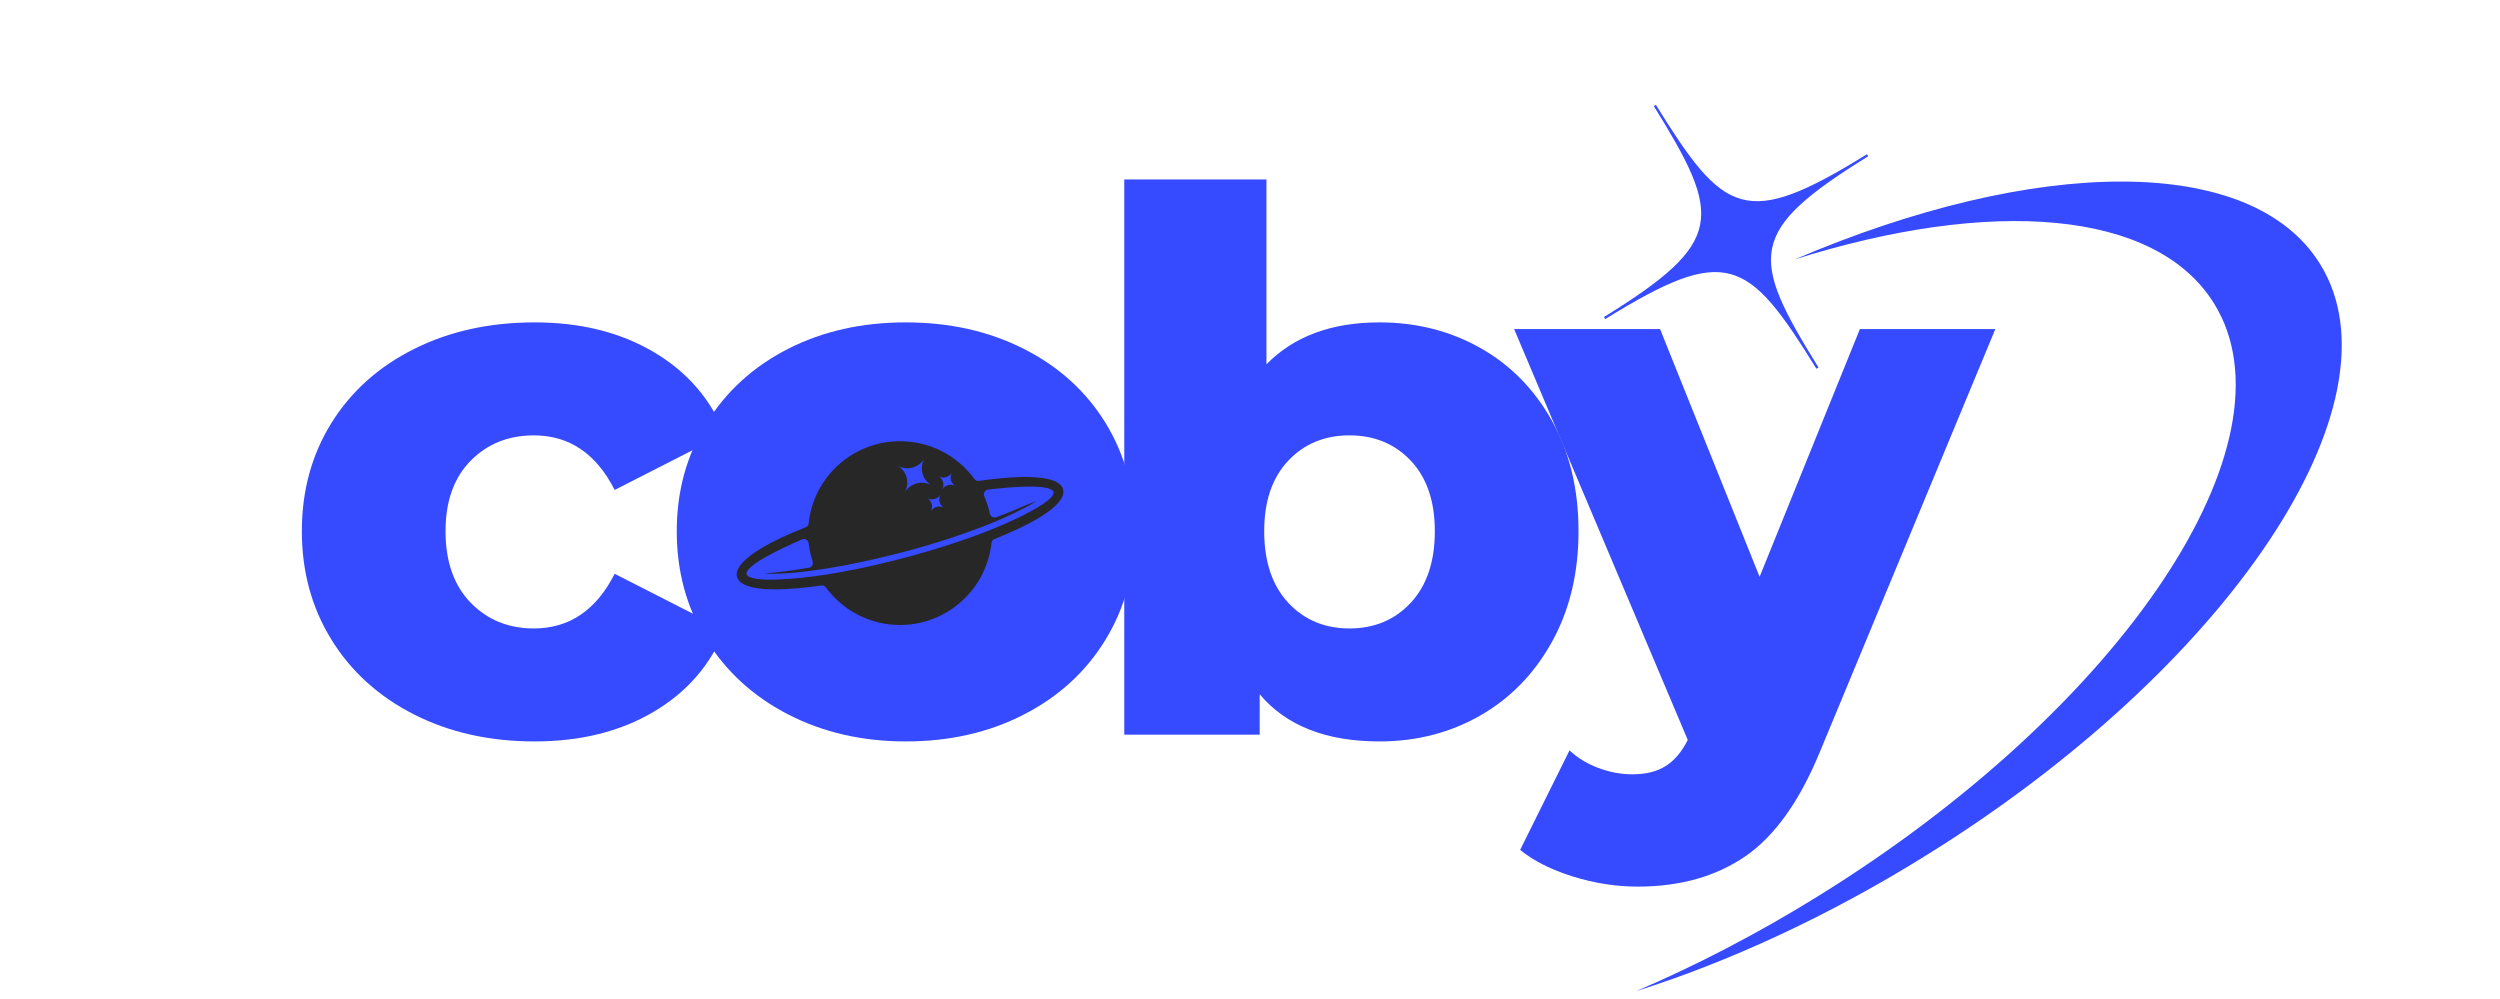
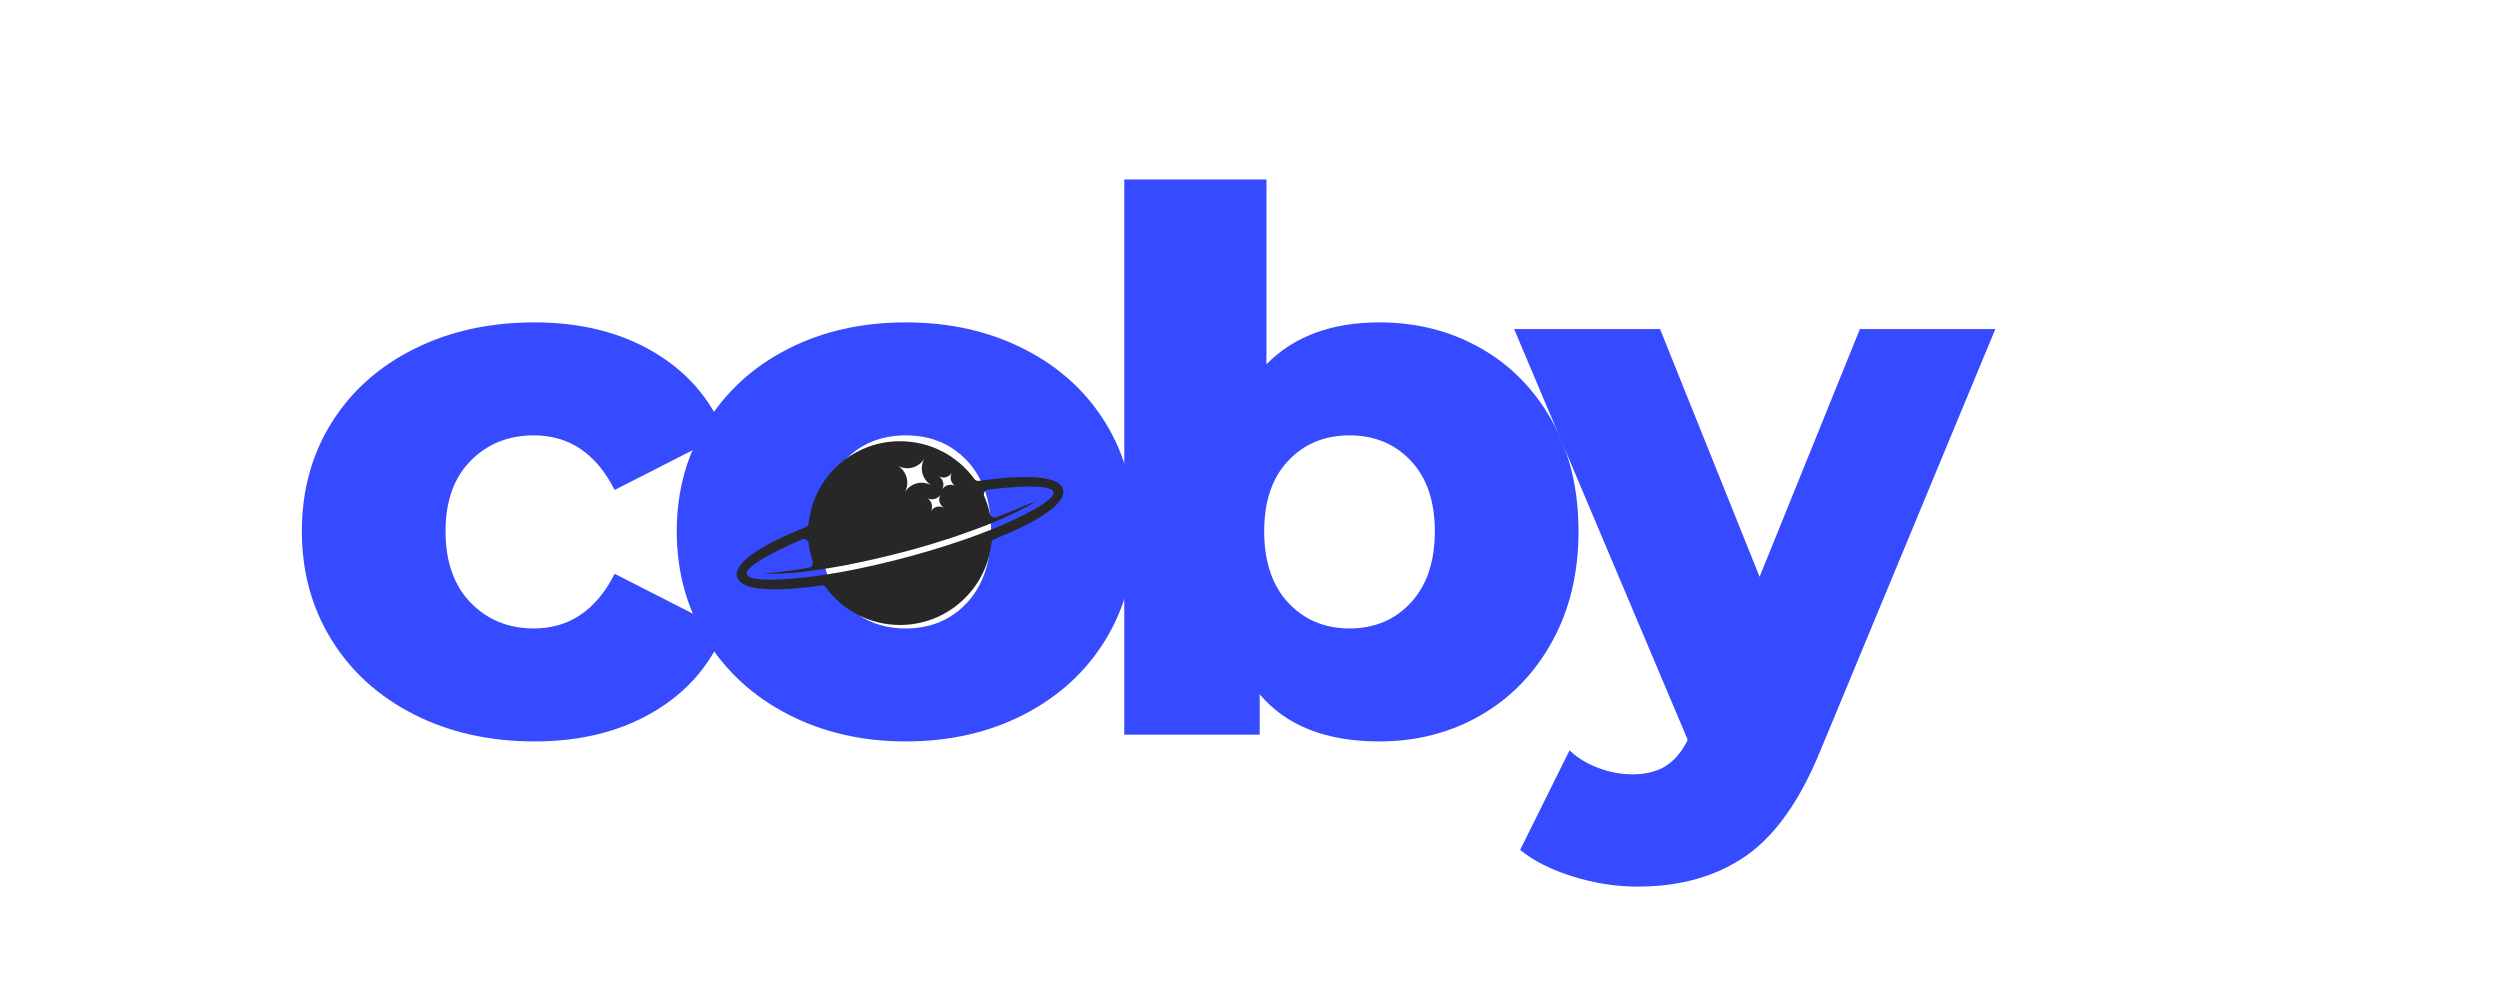
<svg xmlns="http://www.w3.org/2000/svg" width="833" zoomAndPan="magnify" viewBox="0 0 624.75 249.75" height="333" preserveAspectRatio="xMidYMid meet" version="1.0">
  <defs>
    <g />
    <clipPath id="7250a52c86">
      <path d="M 198.488 88.957 L 251.273 88.957 L 251.273 177.605 L 198.488 177.605 Z M 198.488 88.957 " clip-rule="nonzero" />
    </clipPath>
    <clipPath id="269901a6e3">
-       <path d="M 400 26 L 586 26 L 586 248 L 400 248 Z M 400 26 " clip-rule="nonzero" />
-     </clipPath>
+       </clipPath>
    <clipPath id="1e9f4de46e">
-       <path d="M 310.465 90.184 L 516.465 -37.344 L 619.109 128.457 L 413.109 255.988 Z M 310.465 90.184 " clip-rule="nonzero" />
+       <path d="M 310.465 90.184 L 516.465 -37.344 L 619.109 128.457 L 413.109 255.988 M 310.465 90.184 " clip-rule="nonzero" />
    </clipPath>
    <clipPath id="eee0db968b">
      <path d="M 310.465 90.184 L 516.465 -37.344 L 619.109 128.457 L 413.109 255.988 Z M 310.465 90.184 " clip-rule="nonzero" />
    </clipPath>
    <clipPath id="5f544e3706">
      <path d="M 184 110 L 266 110 L 266 156.824 L 184 156.824 Z M 184 110 " clip-rule="nonzero" />
    </clipPath>
  </defs>
  <g fill="#364aff" fill-opacity="1">
    <g transform="translate(70.386, 183.595)">
      <g>
        <path d="M 63.203 1.688 C 51.984 1.688 41.945 -0.555 33.094 -5.047 C 24.25 -9.535 17.363 -15.77 12.438 -23.75 C 7.508 -31.727 5.047 -40.766 5.047 -50.859 C 5.047 -60.961 7.508 -69.973 12.438 -77.891 C 17.363 -85.805 24.25 -91.973 33.094 -96.391 C 41.945 -100.816 51.984 -103.031 63.203 -103.031 C 74.672 -103.031 84.582 -100.566 92.938 -95.641 C 101.289 -90.723 107.211 -83.898 110.703 -75.172 L 83.219 -61.156 C 78.602 -70.25 71.867 -74.797 63.016 -74.797 C 56.66 -74.797 51.395 -72.676 47.219 -68.438 C 43.039 -64.195 40.953 -58.336 40.953 -50.859 C 40.953 -43.254 43.039 -37.301 47.219 -33 C 51.395 -28.695 56.66 -26.547 63.016 -26.547 C 71.867 -26.547 78.602 -31.098 83.219 -40.203 L 110.703 -26.188 C 107.211 -17.457 101.289 -10.629 92.938 -5.703 C 84.582 -0.773 74.672 1.688 63.203 1.688 Z M 63.203 1.688 " />
      </g>
    </g>
  </g>
  <g fill="#364aff" fill-opacity="1">
    <g transform="translate(164.076, 183.595)">
      <g>
        <path d="M 62.266 1.688 C 51.422 1.688 41.633 -0.555 32.906 -5.047 C 24.188 -9.535 17.363 -15.77 12.438 -23.75 C 7.508 -31.727 5.047 -40.766 5.047 -50.859 C 5.047 -60.836 7.508 -69.816 12.438 -77.797 C 17.363 -85.773 24.156 -91.973 32.812 -96.391 C 41.477 -100.816 51.297 -103.031 62.266 -103.031 C 73.242 -103.031 83.094 -100.816 91.812 -96.391 C 100.539 -91.973 107.336 -85.805 112.203 -77.891 C 117.066 -69.973 119.5 -60.961 119.5 -50.859 C 119.5 -40.766 117.066 -31.727 112.203 -23.75 C 107.336 -15.77 100.539 -9.535 91.812 -5.047 C 83.094 -0.555 73.242 1.688 62.266 1.688 Z M 62.266 -26.547 C 68.504 -26.547 73.617 -28.695 77.609 -33 C 81.598 -37.301 83.594 -43.254 83.594 -50.859 C 83.594 -58.336 81.598 -64.195 77.609 -68.438 C 73.617 -72.676 68.504 -74.797 62.266 -74.797 C 56.035 -74.797 50.926 -72.676 46.938 -68.438 C 42.945 -64.195 40.953 -58.336 40.953 -50.859 C 40.953 -43.254 42.945 -37.301 46.938 -33 C 50.926 -28.695 56.035 -26.547 62.266 -26.547 Z M 62.266 -26.547 " />
      </g>
    </g>
  </g>
  <g fill="#364aff" fill-opacity="1">
    <g transform="translate(269.548, 183.595)">
      <g>
        <path d="M 75.172 -103.031 C 84.398 -103.031 92.785 -100.91 100.328 -96.672 C 107.867 -92.441 113.852 -86.367 118.281 -78.453 C 122.707 -70.535 124.922 -61.336 124.922 -50.859 C 124.922 -40.391 122.707 -31.164 118.281 -23.188 C 113.852 -15.207 107.867 -9.066 100.328 -4.766 C 92.785 -0.461 84.398 1.688 75.172 1.688 C 61.836 1.688 51.863 -2.238 45.25 -10.094 L 45.25 0 L 11.406 0 L 11.406 -138.75 L 46.938 -138.75 L 46.938 -92.562 C 53.789 -99.539 63.203 -103.031 75.172 -103.031 Z M 67.688 -26.547 C 73.926 -26.547 79.039 -28.695 83.031 -33 C 87.02 -37.301 89.016 -43.254 89.016 -50.859 C 89.016 -58.336 87.02 -64.195 83.031 -68.438 C 79.039 -72.676 73.926 -74.797 67.688 -74.797 C 61.457 -74.797 56.348 -72.676 52.359 -68.438 C 48.367 -64.195 46.375 -58.336 46.375 -50.859 C 46.375 -43.254 48.367 -37.301 52.359 -33 C 56.348 -28.695 61.457 -26.547 67.688 -26.547 Z M 67.688 -26.547 " />
      </g>
    </g>
  </g>
  <g fill="#364aff" fill-opacity="1">
    <g transform="translate(380.443, 183.595)">
      <g>
        <path d="M 118.188 -101.359 L 74.422 4.109 C 69.316 16.578 63.082 25.336 55.719 30.391 C 48.363 35.441 39.391 37.969 28.797 37.969 C 23.43 37.969 18.035 37.125 12.609 35.438 C 7.191 33.75 2.801 31.535 -0.562 28.797 L 11.781 3.922 C 13.77 5.797 16.164 7.258 18.969 8.312 C 21.781 9.375 24.617 9.906 27.484 9.906 C 30.848 9.906 33.617 9.219 35.797 7.844 C 37.984 6.477 39.828 4.301 41.328 1.312 L -2.062 -101.359 L 34.406 -101.359 L 59.281 -39.453 L 84.344 -101.359 Z M 118.188 -101.359 " />
      </g>
    </g>
  </g>
  <g clip-path="url(#7250a52c86)">
-     <path fill="#364aff" d="M 198.488 88.957 L 251.273 88.957 L 251.273 177.617 L 198.488 177.617 Z M 198.488 88.957 " fill-opacity="1" fill-rule="nonzero" />
-   </g>
+     </g>
  <g clip-path="url(#269901a6e3)">
    <g clip-path="url(#1e9f4de46e)">
      <g clip-path="url(#eee0db968b)">
        <path fill="#364aff" d="M 480.797 214.102 C 456.465 229.164 431.84 240.441 408.863 247.688 C 423.812 241.309 439.117 233.379 454.305 223.973 C 530.441 176.84 574.766 110.523 553.297 75.848 C 538.695 52.262 497.406 49.406 448.508 64.824 C 508.48 39.168 562.605 38.223 579.797 65.988 C 601.254 100.652 556.934 166.969 480.797 214.102 Z M 401.152 79.734 L 400.836 79.227 C 431.23 60.41 430.383 54.113 413.246 26.43 L 413.754 26.117 C 430.891 53.797 436.164 57.355 466.559 38.539 L 466.871 39.047 C 436.477 57.863 437.305 64.156 454.441 91.836 L 453.934 92.152 C 436.793 64.469 431.547 60.918 401.152 79.734 " fill-opacity="1" fill-rule="evenodd" />
      </g>
    </g>
  </g>
  <g clip-path="url(#5f544e3706)">
    <path fill="#272727" d="M 224.902 110.262 C 232.551 110.262 239.301 113.969 243.477 119.664 C 243.746 120.055 244.137 120.211 244.605 120.172 C 251.395 119.195 264.465 117.871 265.672 122.316 C 266.375 124.973 262.164 128.48 254.789 131.992 C 252.875 132.891 250.77 133.789 248.508 134.723 C 248.078 134.879 247.805 135.23 247.766 135.699 C 246.52 147.207 236.766 156.184 224.902 156.184 C 217.297 156.184 210.547 152.477 206.371 146.781 C 206.098 146.43 205.711 146.234 205.242 146.312 C 198.453 147.285 185.383 148.613 184.176 144.125 C 183.473 141.473 187.684 137.961 195.059 134.453 C 196.93 133.594 199.039 132.656 201.34 131.758 C 201.77 131.562 202.043 131.215 202.082 130.785 C 203.289 119.234 213.082 110.262 224.902 110.262 Z M 232.59 127.82 C 233.254 126.609 234.773 126.219 235.945 126.922 C 234.773 126.219 234.344 124.738 235.047 123.566 C 234.344 124.738 232.863 125.129 231.691 124.465 C 232.863 125.129 233.254 126.609 232.59 127.82 Z M 235.438 122.355 C 236.102 121.188 237.621 120.797 238.793 121.461 C 237.621 120.797 237.195 119.273 237.895 118.105 C 237.195 119.273 235.711 119.703 234.539 119.004 C 235.711 119.703 236.102 121.188 235.438 122.355 Z M 226.074 123.098 C 227.441 120.719 230.445 119.938 232.824 121.305 C 230.445 119.938 229.664 116.895 231.031 114.555 C 229.664 116.895 226.621 117.715 224.281 116.348 C 226.621 117.715 227.441 120.719 226.074 123.098 Z M 245.973 123.996 C 246.559 125.398 247.062 126.883 247.375 128.367 C 247.453 128.715 247.648 128.988 247.961 129.184 C 248.273 129.34 248.586 129.379 248.938 129.262 C 251.043 128.48 253.148 127.664 255.219 126.727 C 255.219 126.688 255.258 126.688 255.258 126.688 L 259.117 125.168 C 255.961 127.156 251.277 129.301 247.766 130.746 C 240.977 133.477 232.629 136.168 226.152 137.844 C 221.355 139.094 216.906 140.148 212.07 141.082 C 212.07 141.082 212.07 141.121 212.07 141.121 L 206.41 142.098 C 206.41 142.098 206.41 142.098 206.371 142.098 C 201.496 142.879 195.332 143.582 190.883 143.348 C 190.883 143.348 196.309 142.918 202.16 141.863 C 202.512 141.824 202.785 141.629 202.98 141.316 C 203.133 141.004 203.172 140.695 203.094 140.344 C 202.59 138.859 202.277 137.34 202.082 135.777 C 202.043 135.387 201.848 135.074 201.496 134.879 C 201.184 134.684 200.793 134.645 200.441 134.801 C 195.293 136.988 186.008 141.395 186.594 143.504 C 187.258 145.961 200.676 144.477 205.477 143.738 C 216.75 142.059 230.133 138.625 240.898 134.879 C 245.191 133.398 249.68 131.641 253.734 129.73 C 259.938 126.766 263.605 124.309 263.254 122.941 C 262.668 120.836 252.449 121.656 246.906 122.355 C 246.52 122.395 246.207 122.629 246.012 122.941 C 245.816 123.293 245.816 123.645 245.973 123.996 Z M 245.973 123.996 " fill-opacity="1" fill-rule="evenodd" />
  </g>
</svg>